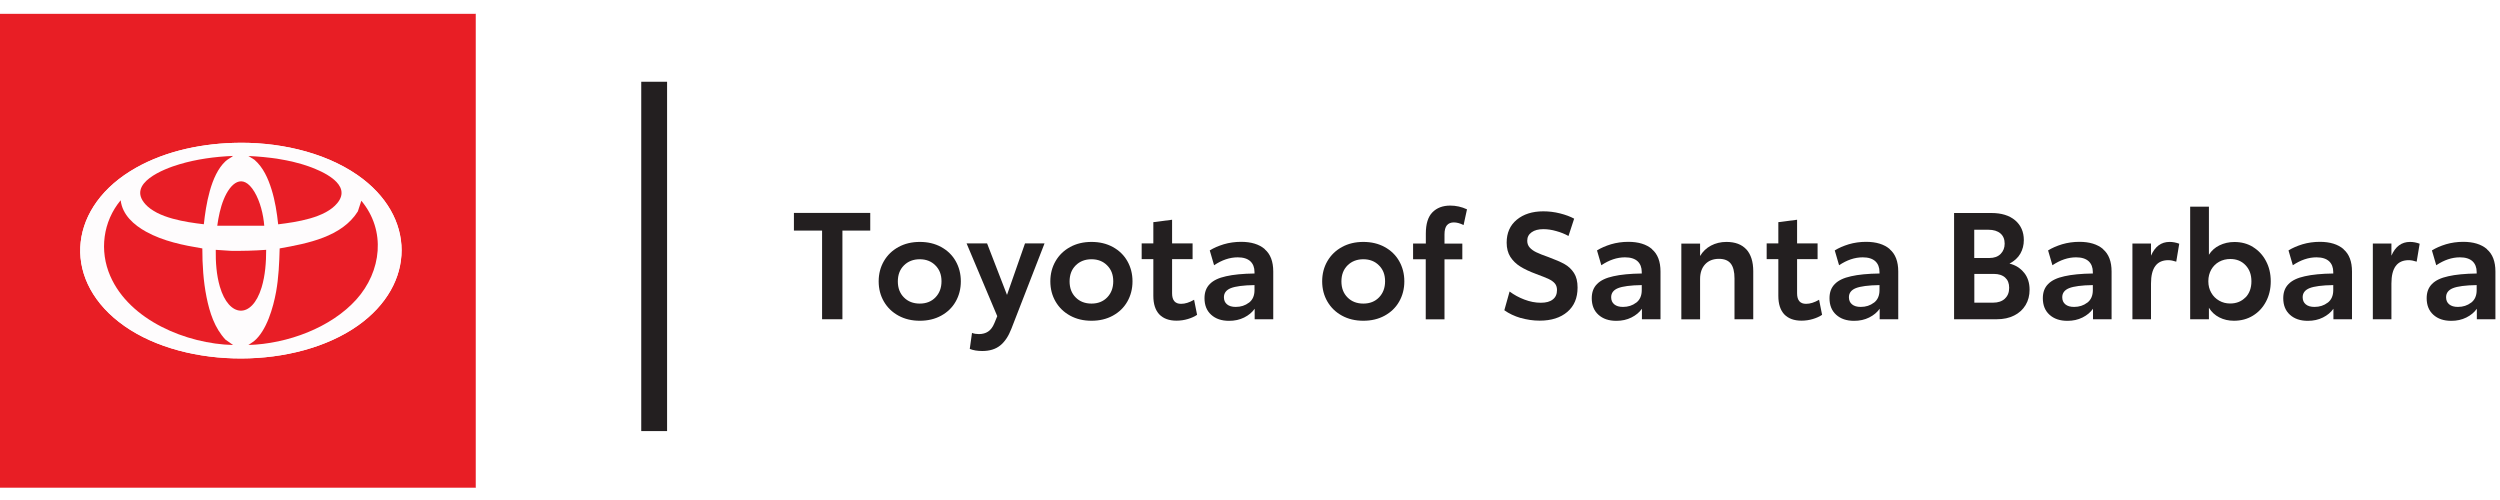
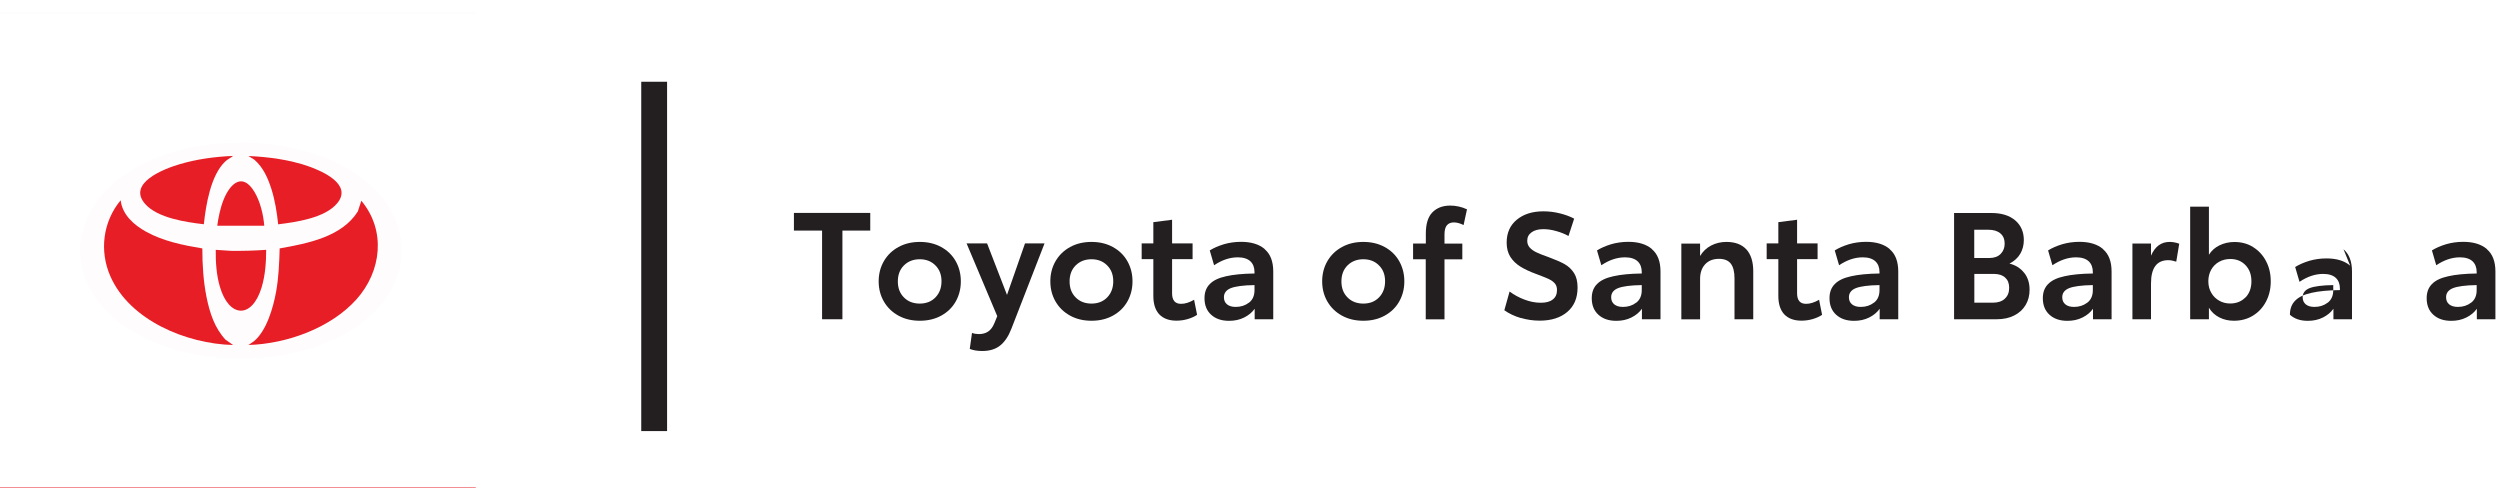
<svg xmlns="http://www.w3.org/2000/svg" id="Layer_2" data-name="Layer 2" viewBox="0 0 300 60">
  <defs>
    <style>
      .cls-1 {
        fill: #fefcfd;
      }

      .cls-2 {
        fill: #fff;
      }

      .cls-3 {
        fill: #e81e26;
      }

      .cls-4 {
        fill: #231f20;
      }

      .cls-5 {
        fill: #e81e25;
      }
    </style>
  </defs>
  <rect class="cls-2" x="-1.55" y="-9.45" width="305" height="78" />
  <g>
    <g>
-       <path class="cls-5" d="M57.09,1.63v56.86H0V1.63h57.09ZM27.96,17.15c-4.28.14-8.73,1.14-12.36,3.41-7.6,4.76-8.1,13.36-.66,18.57s20.6,5.18,28-.06c6.99-4.94,7.01-13.15-.03-18.05-4.18-2.91-9.89-4.05-14.96-3.87Z" />
      <rect class="cls-1" y="1.46" width="57.09" height=".17" />
      <rect class="cls-3" y="58.49" width="57.09" height=".06" />
      <path class="cls-1" d="M27.96,17.15c5.07-.17,10.78.97,14.96,3.87,7.04,4.9,7.02,13.11.03,18.05-7.41,5.23-20.57,5.26-28,.06s-6.95-13.81.66-18.57c3.63-2.27,8.08-3.27,12.36-3.41ZM27.97,18.71c-2.17.1-4.35.38-6.43,1-1.84.55-6.35,2.29-4.1,4.79,1.5,1.67,4.88,2.15,7.02,2.41.24-2.3.81-5.89,2.59-7.55.28-.26.63-.41.92-.65ZM33.38,26.92c2.19-.26,5.64-.76,7.11-2.55,1.83-2.23-1.77-3.83-3.45-4.41-2.3-.8-4.79-1.13-7.22-1.24l.72.45c1.06.91,1.65,2.27,2.06,3.58s.64,2.77.79,4.17ZM31.71,27.09c-.11-1.32-.49-2.92-1.18-4.07-1.43-2.36-2.9-1.01-3.68.9-.41,1-.63,2.11-.78,3.17h5.64ZM24.28,29.81c-2.3-.38-4.69-.87-6.74-2-1.47-.81-2.86-2.03-3.06-3.78-2.12,2.56-2.57,6.06-1.25,9.09,2.31,5.31,9.16,8.15,14.74,8.28l-.92-.65c-1.29-1.39-1.91-3.29-2.27-5.12s-.49-3.87-.5-5.82ZM29.81,41.4c4.71-.13,9.78-1.94,12.95-5.46s3.59-8.27.6-11.85l-.42,1.28c-1.93,3.06-6.03,3.84-9.38,4.44-.05,1.74-.12,3.49-.43,5.21-.34,1.88-1.12,4.67-2.66,5.93l-.66.45ZM31.94,29.97c-1.41.1-2.82.13-4.23.12l-1.81-.12c-.02,1.46.08,3,.49,4.41,1.07,3.73,3.84,3.95,5.01.11.44-1.45.55-3.02.55-4.53Z" />
      <path class="cls-3" d="M29.81,41.4l.66-.45c1.53-1.26,2.32-4.06,2.66-5.93.31-1.72.38-3.46.43-5.21,3.36-.6,7.46-1.38,9.38-4.44l.42-1.28c2.99,3.58,2.43,8.48-.6,11.85s-8.24,5.32-12.95,5.46Z" />
      <path class="cls-3" d="M24.28,29.81c0,1.95.12,3.91.5,5.82s.98,3.73,2.27,5.12l.92.65c-5.58-.13-12.43-2.96-14.74-8.28-1.32-3.03-.88-6.53,1.25-9.09.2,1.75,1.59,2.97,3.06,3.78,2.05,1.13,4.44,1.62,6.74,2Z" />
      <path class="cls-3" d="M27.97,18.71c-.29.24-.65.39-.92.65-1.78,1.66-2.34,5.26-2.59,7.55-2.14-.25-5.52-.74-7.02-2.41-2.25-2.51,2.25-4.25,4.1-4.79,2.08-.62,4.26-.91,6.43-1Z" />
      <path class="cls-3" d="M33.38,26.92c-.15-1.41-.37-2.82-.79-4.17s-1-2.66-2.06-3.58l-.72-.45c2.43.11,4.92.44,7.22,1.24,1.68.59,5.28,2.18,3.45,4.41-1.46,1.79-4.92,2.28-7.11,2.55Z" />
      <path class="cls-3" d="M31.94,29.97c0,1.51-.11,3.08-.55,4.53-1.17,3.83-3.93,3.62-5.01-.11-.41-1.41-.51-2.95-.49-4.41l1.81.12c1.41.02,2.82-.02,4.23-.12Z" />
      <path class="cls-3" d="M31.71,27.09h-5.64c.15-1.06.37-2.17.78-3.17.78-1.91,2.25-3.27,3.68-.9.69,1.15,1.08,2.74,1.18,4.07Z" />
    </g>
    <g>
      <path class="cls-4" d="M104.43,27.67h-3.34v10.64h-2.44v-10.64h-3.38v-2.12h9.16v2.12Z" />
      <path class="cls-4" d="M107.82,37.88c-.75-.41-1.33-.97-1.75-1.69s-.63-1.53-.63-2.43.21-1.71.63-2.43,1-1.28,1.75-1.69c.75-.41,1.6-.61,2.56-.61s1.81.2,2.56.61c.75.41,1.33.97,1.74,1.69s.62,1.53.62,2.43-.21,1.71-.62,2.43-.99,1.28-1.74,1.69c-.75.41-1.6.61-2.56.61s-1.81-.2-2.56-.61ZM112.26,35.68c.48-.5.72-1.14.72-1.93s-.24-1.41-.73-1.9c-.48-.49-1.11-.74-1.88-.74s-1.41.25-1.9.74c-.49.49-.73,1.13-.73,1.92s.24,1.43.73,1.92c.48.49,1.12.74,1.9.74s1.41-.25,1.89-.75Z" />
      <path class="cls-4" d="M125.34,29.22l-3.97,10.22c-.35.91-.8,1.58-1.35,2.02-.55.44-1.26.66-2.14.66-.58,0-1.08-.08-1.51-.25l.27-1.92c.26.1.54.14.83.14.43,0,.8-.1,1.1-.3.31-.2.56-.54.76-1.02l.34-.83-3.68-8.73h2.46l2.39,6.18,2.16-6.18h2.34Z" />
      <path class="cls-4" d="M128.42,37.88c-.75-.41-1.33-.97-1.75-1.69s-.63-1.53-.63-2.43.21-1.71.63-2.43,1-1.28,1.75-1.69c.75-.41,1.6-.61,2.56-.61s1.81.2,2.56.61c.75.41,1.33.97,1.74,1.69s.62,1.53.62,2.43-.21,1.71-.62,2.43-.99,1.28-1.74,1.69c-.75.41-1.6.61-2.56.61s-1.81-.2-2.56-.61ZM132.87,35.68c.48-.5.72-1.14.72-1.93s-.24-1.41-.73-1.9c-.48-.49-1.11-.74-1.88-.74s-1.41.25-1.9.74c-.49.49-.73,1.13-.73,1.92s.24,1.43.73,1.92c.48.49,1.12.74,1.9.74s1.41-.25,1.89-.75Z" />
      <path class="cls-4" d="M139.13,37.74c-.48-.5-.73-1.24-.73-2.24v-4.4h-1.4v-1.89h1.4v-2.55l2.25-.29v2.84h2.46v1.89h-2.46v4.1c0,.84.36,1.26,1.08,1.26.48,0,1-.16,1.56-.49l.36,1.81c-.3.2-.66.37-1.1.5-.43.13-.89.2-1.37.2-.89,0-1.57-.25-2.06-.75Z" />
      <path class="cls-4" d="M151.77,29.91c.68.58,1.02,1.47,1.02,2.67v5.73h-2.23v-1.26c-.3.43-.72.78-1.26,1.05-.54.27-1.14.4-1.81.4-.9,0-1.61-.24-2.15-.73s-.8-1.15-.8-1.99c0-.71.21-1.27.64-1.7.42-.43,1.07-.74,1.95-.93.87-.2,2.01-.31,3.41-.33v-.18c0-.55-.17-.98-.5-1.29-.34-.31-.84-.47-1.51-.47-.96,0-1.9.32-2.84.95l-.52-1.78c.48-.3,1.04-.54,1.69-.74.65-.19,1.34-.29,2.07-.29,1.21,0,2.16.29,2.84.87ZM149.88,36.32c.44-.34.66-.84.66-1.5v-.61c-1.35.02-2.3.15-2.85.37-.54.22-.82.58-.82,1.09,0,.36.12.64.37.85.25.21.6.31,1.05.31.61,0,1.14-.17,1.58-.51Z" />
      <path class="cls-4" d="M161.04,37.88c-.75-.41-1.33-.97-1.75-1.69s-.63-1.53-.63-2.43.21-1.71.63-2.43,1-1.28,1.75-1.69c.75-.41,1.6-.61,2.56-.61s1.81.2,2.56.61c.75.41,1.33.97,1.74,1.69s.62,1.53.62,2.43-.21,1.71-.62,2.43-.99,1.28-1.74,1.69c-.75.41-1.6.61-2.56.61s-1.81-.2-2.56-.61ZM165.49,35.68c.48-.5.72-1.14.72-1.93s-.24-1.41-.73-1.9c-.48-.49-1.11-.74-1.88-.74s-1.41.25-1.9.74c-.49.49-.73,1.13-.73,1.92s.24,1.43.73,1.92c.48.49,1.12.74,1.9.74s1.41-.25,1.89-.75Z" />
      <path class="cls-4" d="M171.1,31.11h-1.53v-1.89h1.53v-1.19c0-1.16.26-2.01.79-2.55.53-.54,1.24-.81,2.14-.81.69,0,1.37.15,2.01.45l-.41,1.89c-.43-.22-.82-.32-1.17-.32s-.63.11-.83.34c-.19.23-.29.59-.29,1.1v1.1h2.14v1.89h-2.14v7.2h-2.25v-7.2Z" />
      <path class="cls-4" d="M182.48,38.16c-.74-.22-1.4-.53-1.96-.93l.63-2.25c.53.4,1.12.72,1.78.97.66.25,1.31.38,1.96.38s1.12-.13,1.45-.4c.34-.26.5-.64.5-1.13,0-.32-.09-.59-.26-.79-.17-.2-.42-.38-.74-.53-.32-.15-.82-.35-1.5-.6-.78-.29-1.42-.59-1.91-.9-.5-.31-.89-.7-1.19-1.16-.29-.46-.44-1.03-.44-1.7,0-1.16.4-2.08,1.21-2.75.81-.67,1.87-1.01,3.19-1.01.67,0,1.34.08,2.01.25.67.17,1.23.38,1.69.63l-.68,2.08c-.43-.24-.92-.44-1.47-.59-.55-.16-1.07-.23-1.54-.23-.59,0-1.06.12-1.41.37-.35.25-.53.58-.53,1.02,0,.32.1.6.3.82.2.22.46.41.8.57.33.16.81.35,1.44.57.81.3,1.46.58,1.93.84.47.26.85.62,1.14,1.07.29.45.43,1.03.43,1.75,0,1.25-.41,2.22-1.23,2.92-.82.7-1.93,1.05-3.31,1.05-.78,0-1.54-.11-2.28-.33Z" />
      <path class="cls-4" d="M198.24,29.91c.68.58,1.02,1.47,1.02,2.67v5.73h-2.23v-1.26c-.3.43-.72.78-1.26,1.05-.54.27-1.14.4-1.81.4-.9,0-1.61-.24-2.15-.73s-.8-1.15-.8-1.99c0-.71.21-1.27.64-1.7.42-.43,1.07-.74,1.95-.93.87-.2,2.01-.31,3.41-.33v-.18c0-.55-.17-.98-.5-1.29-.34-.31-.84-.47-1.51-.47-.96,0-1.9.32-2.84.95l-.52-1.78c.48-.3,1.04-.54,1.69-.74.65-.19,1.34-.29,2.07-.29,1.21,0,2.16.29,2.84.87ZM196.35,36.32c.44-.34.66-.84.66-1.5v-.61c-1.35.02-2.3.15-2.85.37-.54.22-.82.58-.82,1.09,0,.36.12.64.37.85.25.21.6.31,1.05.31.61,0,1.14-.17,1.58-.51Z" />
      <path class="cls-4" d="M209.57,29.93c.54.6.82,1.48.82,2.61v5.77h-2.25v-4.9c0-.8-.15-1.4-.45-1.78-.3-.38-.77-.57-1.42-.57-.69,0-1.25.22-1.65.65s-.61,1.02-.61,1.76v4.85h-2.25v-9.09h2.25v1.49c.32-.54.76-.96,1.31-1.25.55-.29,1.17-.44,1.85-.44,1.05,0,1.85.3,2.4.91Z" />
      <path class="cls-4" d="M214.13,37.74c-.48-.5-.73-1.24-.73-2.24v-4.4h-1.4v-1.89h1.4v-2.55l2.25-.29v2.84h2.46v1.89h-2.46v4.1c0,.84.36,1.26,1.08,1.26.48,0,1-.16,1.56-.49l.36,1.81c-.3.2-.66.37-1.1.5-.43.13-.89.2-1.37.2-.89,0-1.57-.25-2.06-.75Z" />
      <path class="cls-4" d="M226.77,29.91c.68.58,1.02,1.47,1.02,2.67v5.73h-2.23v-1.26c-.3.43-.72.78-1.26,1.05-.54.27-1.14.4-1.81.4-.9,0-1.61-.24-2.15-.73s-.8-1.15-.8-1.99c0-.71.21-1.27.64-1.7.42-.43,1.07-.74,1.95-.93.87-.2,2.01-.31,3.41-.33v-.18c0-.55-.17-.98-.5-1.29-.34-.31-.84-.47-1.51-.47-.96,0-1.9.32-2.84.95l-.52-1.78c.48-.3,1.04-.54,1.69-.74.65-.19,1.34-.29,2.07-.29,1.21,0,2.16.29,2.84.87ZM224.88,36.32c.44-.34.66-.84.66-1.5v-.61c-1.35.02-2.3.15-2.85.37-.54.22-.82.58-.82,1.09,0,.36.12.64.37.85.25.21.6.31,1.05.31.61,0,1.14-.17,1.58-.51Z" />
      <path class="cls-4" d="M242.89,32.72c.44.55.66,1.23.66,2.05,0,.69-.16,1.31-.48,1.84-.32.53-.77.95-1.37,1.25-.59.3-1.29.45-2.09.45h-5.12v-12.75h4.47c1.21,0,2.16.29,2.86.88.69.59,1.04,1.38,1.04,2.37,0,.6-.14,1.14-.42,1.63-.28.49-.72.89-1.3,1.19.73.18,1.31.55,1.75,1.1ZM236.92,30.96h1.81c.57,0,1.02-.16,1.35-.49.32-.33.48-.74.48-1.23,0-.53-.17-.94-.51-1.23-.34-.29-.82-.44-1.43-.44h-1.71v3.4ZM240.58,35.84c.35-.32.52-.75.52-1.3s-.16-.94-.48-1.23c-.32-.29-.77-.44-1.35-.44h-2.35v3.45h2.25c.6,0,1.07-.16,1.42-.48Z" />
      <path class="cls-4" d="M252.37,29.91c.68.58,1.02,1.47,1.02,2.67v5.73h-2.23v-1.26c-.3.43-.72.78-1.26,1.05-.54.27-1.14.4-1.81.4-.9,0-1.61-.24-2.15-.73s-.8-1.15-.8-1.99c0-.71.21-1.27.64-1.7.42-.43,1.07-.74,1.95-.93.87-.2,2.01-.31,3.41-.33v-.18c0-.55-.17-.98-.5-1.29-.34-.31-.84-.47-1.51-.47-.96,0-1.9.32-2.84.95l-.52-1.78c.48-.3,1.04-.54,1.69-.74.65-.19,1.34-.29,2.07-.29,1.21,0,2.16.29,2.84.87ZM250.48,36.32c.44-.34.66-.84.66-1.5v-.61c-1.35.02-2.3.15-2.85.37-.54.22-.82.58-.82,1.09,0,.36.12.64.37.85.25.21.6.31,1.05.31.61,0,1.14-.17,1.58-.51Z" />
      <path class="cls-4" d="M261.51,29.24l-.36,2.16c-.36-.12-.68-.18-.95-.18-1.39,0-2.08.93-2.08,2.8v4.29h-2.23v-9.09h2.23v1.46c.48-1.1,1.22-1.65,2.23-1.65.38,0,.77.07,1.17.22Z" />
      <path class="cls-4" d="M270.37,29.65c.66.41,1.18.97,1.55,1.68.38.71.57,1.52.57,2.43s-.19,1.71-.57,2.43-.9,1.28-1.57,1.69c-.67.41-1.43.61-2.28.61-.64,0-1.22-.13-1.75-.4s-.95-.66-1.25-1.16v1.38h-2.25v-13.51h2.25v5.77c.31-.49.73-.87,1.27-1.13.53-.26,1.13-.4,1.79-.4.84,0,1.59.2,2.25.61ZM269.46,35.7c.47-.49.71-1.14.71-1.94s-.23-1.43-.7-1.93c-.47-.5-1.08-.75-1.83-.75-.49,0-.94.11-1.34.33-.4.22-.72.54-.95.94-.23.41-.35.87-.35,1.4s.12.98.35,1.38c.23.41.55.72.95.95.4.23.84.34,1.32.34.75,0,1.37-.25,1.84-.74Z" />
-       <path class="cls-4" d="M281.22,29.91c.68.58,1.02,1.47,1.02,2.67v5.73h-2.23v-1.26c-.3.43-.72.78-1.26,1.05-.54.27-1.14.4-1.81.4-.9,0-1.61-.24-2.15-.73s-.8-1.15-.8-1.99c0-.71.21-1.27.64-1.7.42-.43,1.07-.74,1.95-.93.87-.2,2.01-.31,3.41-.33v-.18c0-.55-.17-.98-.5-1.29-.34-.31-.84-.47-1.51-.47-.96,0-1.9.32-2.84.95l-.52-1.78c.48-.3,1.04-.54,1.69-.74.65-.19,1.34-.29,2.07-.29,1.21,0,2.16.29,2.84.87ZM279.33,36.32c.44-.34.66-.84.66-1.5v-.61c-1.35.02-2.3.15-2.85.37-.54.22-.82.58-.82,1.09,0,.36.12.64.37.85.25.21.6.31,1.05.31.61,0,1.14-.17,1.58-.51Z" />
-       <path class="cls-4" d="M290.36,29.24l-.36,2.16c-.36-.12-.68-.18-.95-.18-1.39,0-2.08.93-2.08,2.8v4.29h-2.23v-9.09h2.23v1.46c.48-1.1,1.22-1.65,2.23-1.65.38,0,.77.07,1.17.22Z" />
+       <path class="cls-4" d="M281.22,29.91c.68.58,1.02,1.47,1.02,2.67v5.73h-2.23v-1.26c-.3.43-.72.78-1.26,1.05-.54.27-1.14.4-1.81.4-.9,0-1.61-.24-2.15-.73c0-.71.21-1.27.64-1.7.42-.43,1.07-.74,1.95-.93.87-.2,2.01-.31,3.41-.33v-.18c0-.55-.17-.98-.5-1.29-.34-.31-.84-.47-1.51-.47-.96,0-1.9.32-2.84.95l-.52-1.78c.48-.3,1.04-.54,1.69-.74.65-.19,1.34-.29,2.07-.29,1.21,0,2.16.29,2.84.87ZM279.33,36.32c.44-.34.66-.84.66-1.5v-.61c-1.35.02-2.3.15-2.85.37-.54.22-.82.58-.82,1.09,0,.36.12.64.37.85.25.21.6.31,1.05.31.61,0,1.14-.17,1.58-.51Z" />
      <path class="cls-4" d="M298.43,29.91c.68.58,1.02,1.47,1.02,2.67v5.73h-2.23v-1.26c-.3.43-.72.78-1.26,1.05-.54.27-1.14.4-1.81.4-.9,0-1.61-.24-2.15-.73s-.8-1.15-.8-1.99c0-.71.21-1.27.64-1.7.42-.43,1.07-.74,1.95-.93.87-.2,2.01-.31,3.41-.33v-.18c0-.55-.17-.98-.5-1.29-.34-.31-.84-.47-1.51-.47-.96,0-1.9.32-2.84.95l-.52-1.78c.48-.3,1.04-.54,1.69-.74.65-.19,1.34-.29,2.07-.29,1.21,0,2.16.29,2.84.87ZM296.54,36.32c.44-.34.66-.84.66-1.5v-.61c-1.35.02-2.3.15-2.85.37-.54.22-.82.58-.82,1.09,0,.36.12.64.37.85.25.21.6.31,1.05.31.61,0,1.14-.17,1.58-.51Z" />
    </g>
    <rect class="cls-4" x="76.95" y="9.81" width="3.1" height="41.92" />
  </g>
</svg>